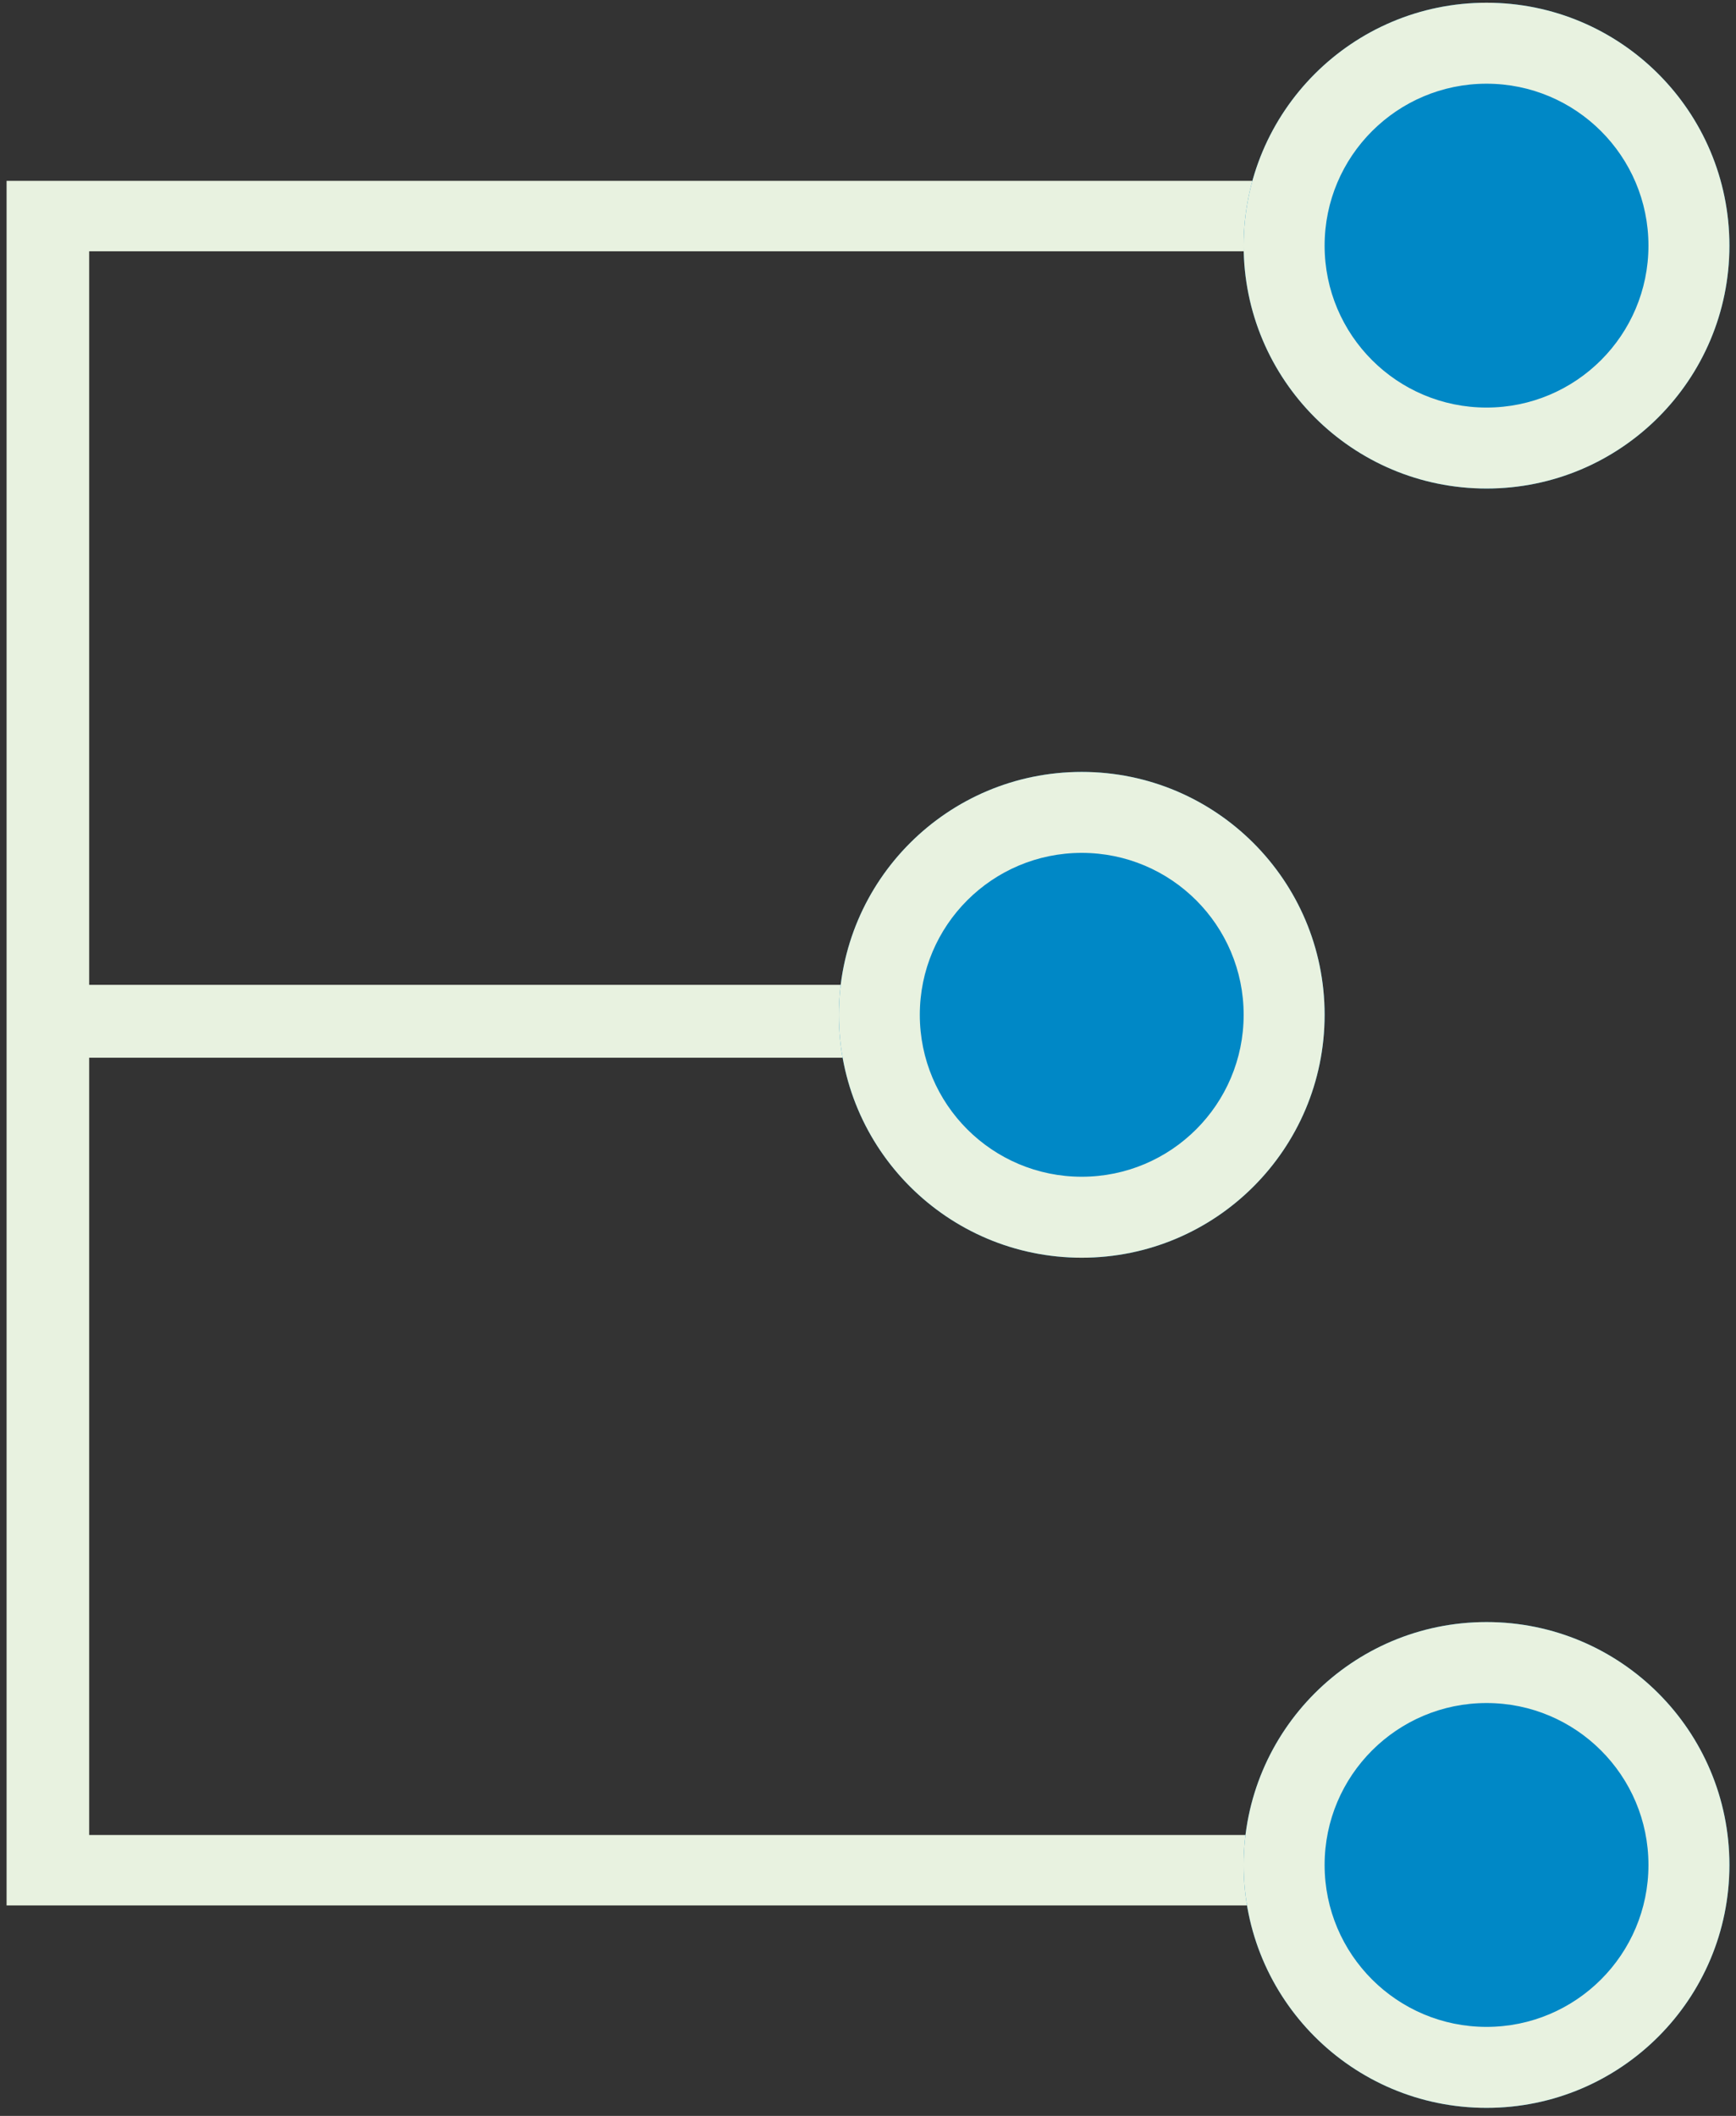
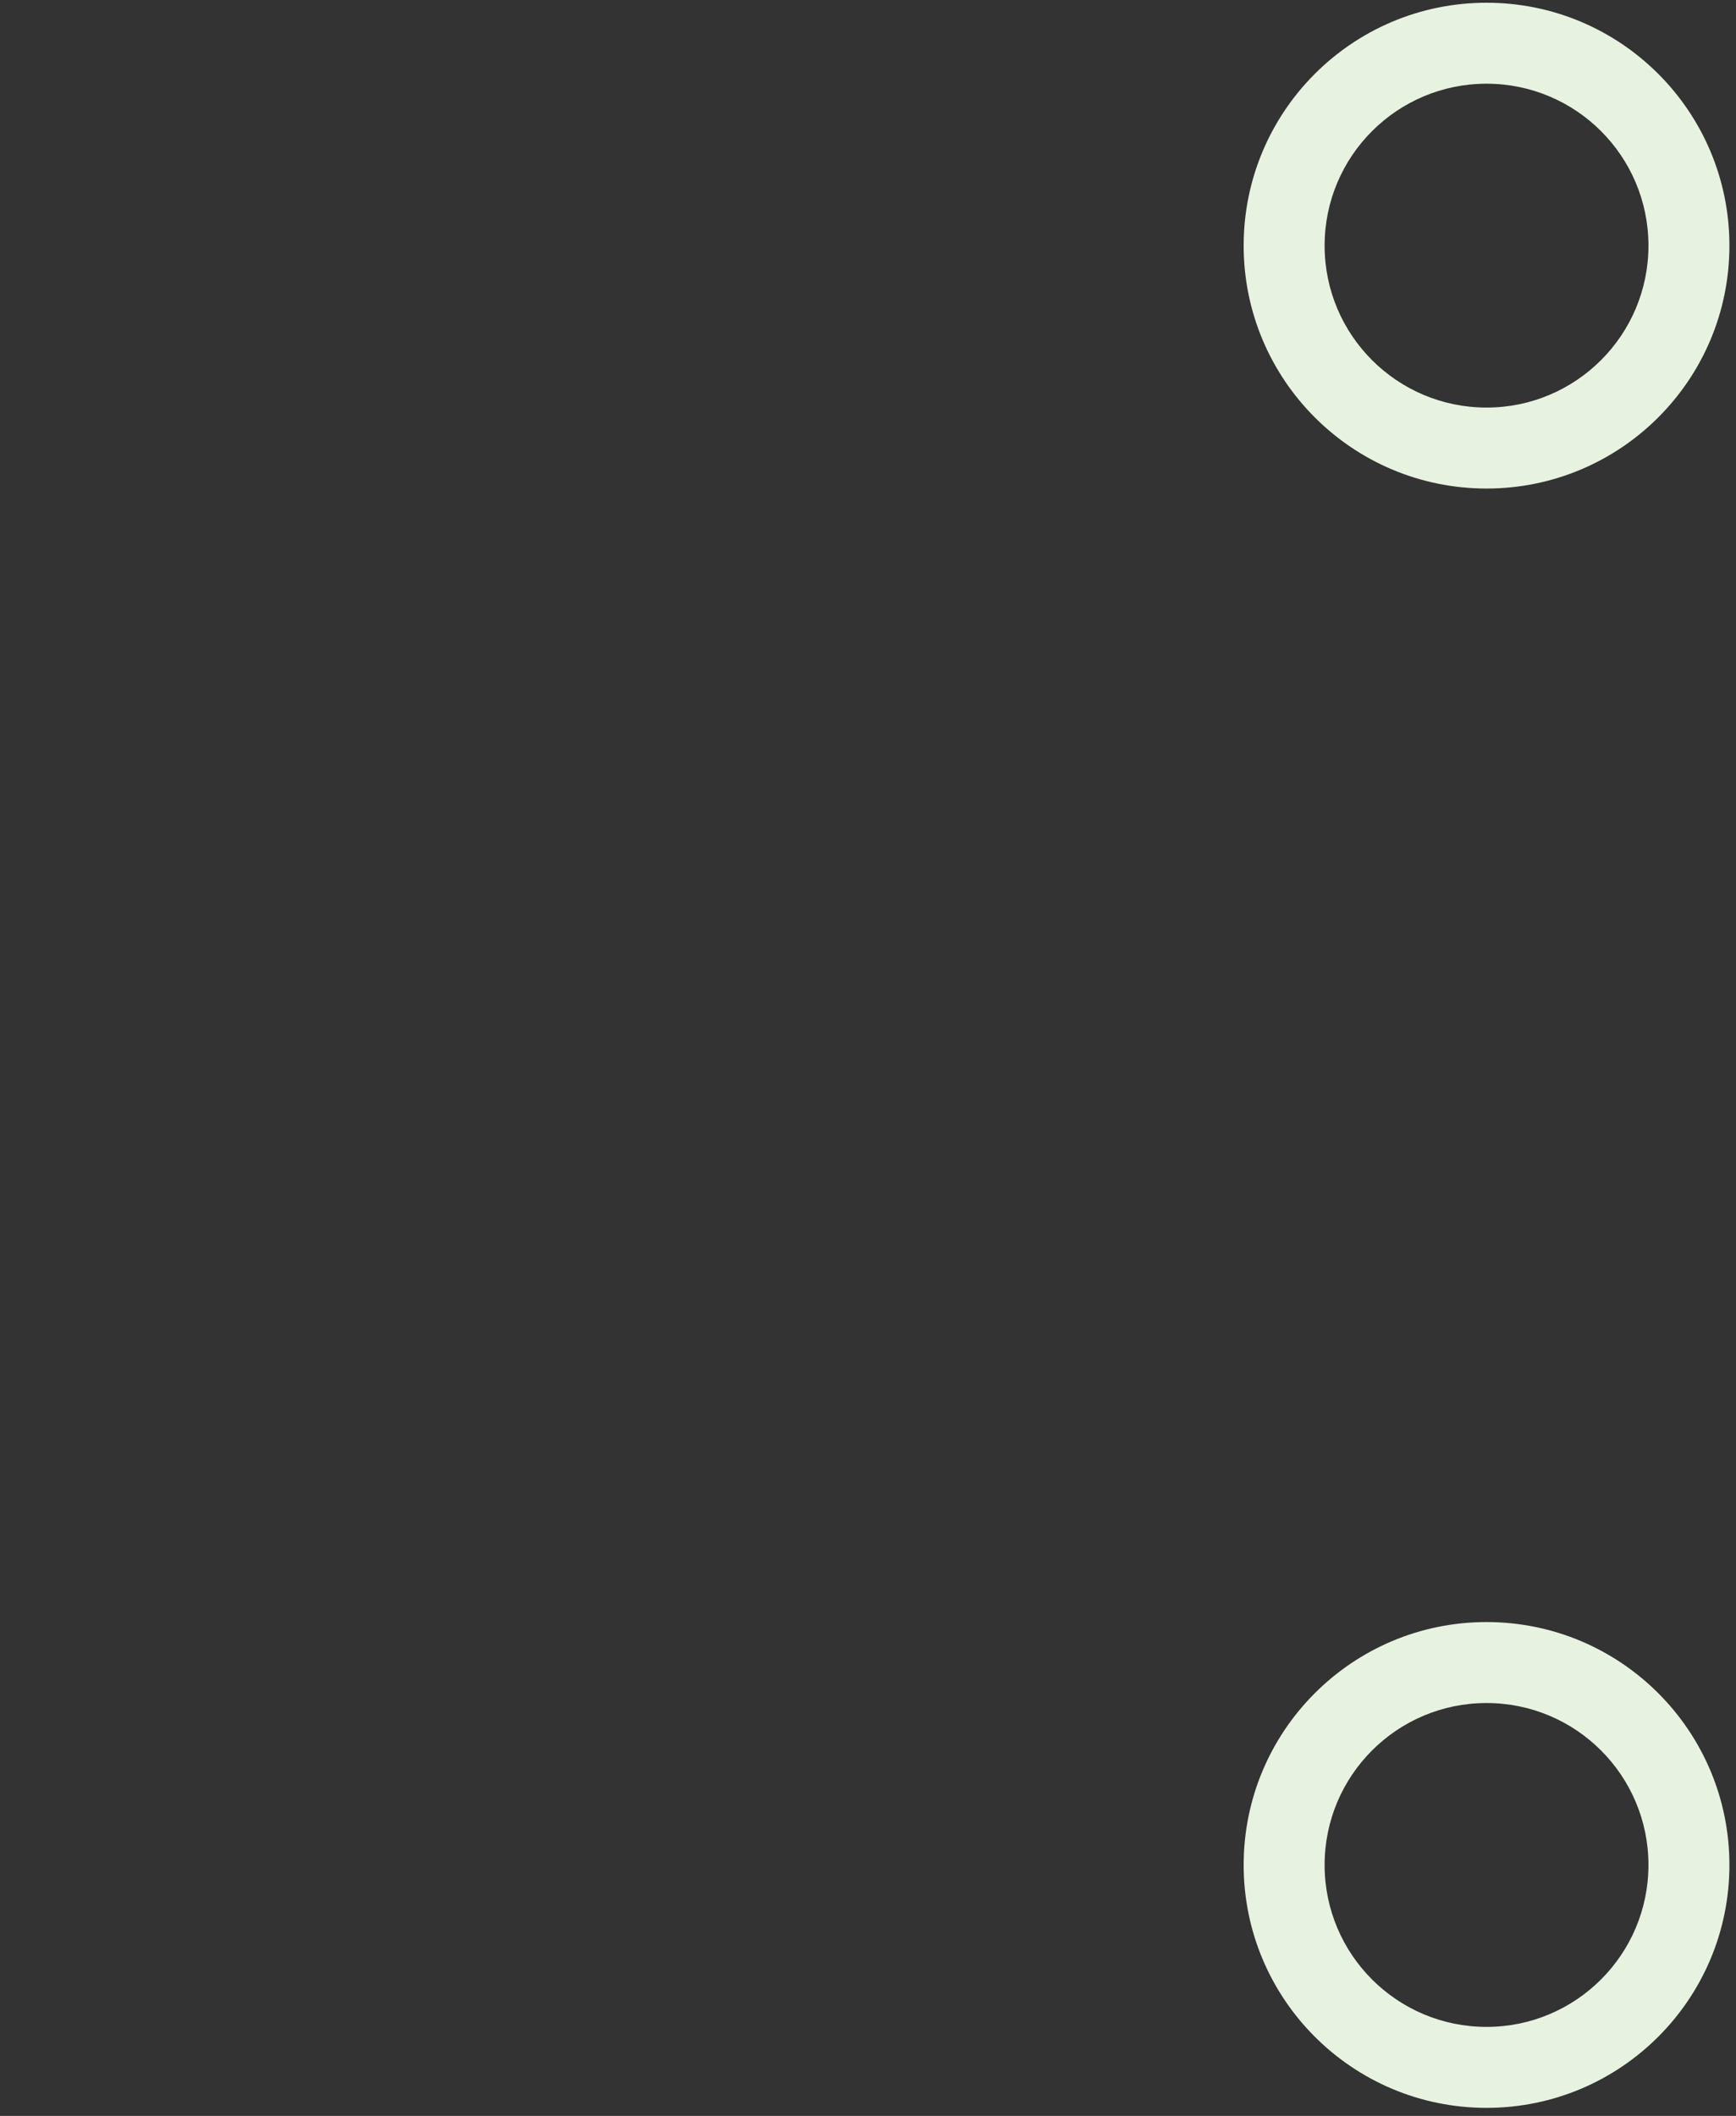
<svg xmlns="http://www.w3.org/2000/svg" width="160" height="195" viewBox="0 0 160 195" fill="none">
  <rect x="0" y="0" width="160" height="195" fill="#333333" stroke="none" />
-   <path d="M8.218 169.111V97.478H112.981V90.763H8.218V23.159H116.786V16.668H0.607V175.603H118.353V169.111H8.218Z" fill="#E8F2E0" />
-   <path d="M159.393 22.638C159.393 35.001 149.371 45.023 137.008 45.023C124.645 45.023 114.623 35.001 114.623 22.638C114.623 10.275 124.645 0.252 137.008 0.252C149.371 0.252 159.393 10.275 159.393 22.638Z" fill="#0088C6" />
  <path fill-rule="evenodd" clip-rule="evenodd" d="M137.008 37.561C145.25 37.561 151.931 30.88 151.931 22.638C151.931 14.396 145.25 7.714 137.008 7.714C128.766 7.714 122.084 14.396 122.084 22.638C122.084 30.88 128.766 37.561 137.008 37.561ZM137.008 45.023C149.371 45.023 159.393 35.001 159.393 22.638C159.393 10.275 149.371 0.252 137.008 0.252C124.645 0.252 114.623 10.275 114.623 22.638C114.623 35.001 124.645 45.023 137.008 45.023Z" fill="#E8F2E0" />
-   <path d="M122.084 93.524C122.084 105.887 112.062 115.909 99.699 115.909C87.336 115.909 77.314 105.887 77.314 93.524C77.314 81.161 87.336 71.139 99.699 71.139C112.062 71.139 122.084 81.161 122.084 93.524Z" fill="#0088C6" />
-   <path fill-rule="evenodd" clip-rule="evenodd" d="M99.699 108.447C107.941 108.447 114.622 101.766 114.622 93.524C114.622 85.282 107.941 78.6 99.699 78.6C91.457 78.6 84.775 85.282 84.775 93.524C84.775 101.766 91.457 108.447 99.699 108.447ZM99.699 115.909C112.062 115.909 122.084 105.887 122.084 93.524C122.084 81.161 112.062 71.139 99.699 71.139C87.336 71.139 77.314 81.161 77.314 93.524C77.314 105.887 87.336 115.909 99.699 115.909Z" fill="#E8F2E0" />
-   <path d="M159.393 171.873C159.393 184.236 149.371 194.258 137.008 194.258C124.645 194.258 114.623 184.236 114.623 171.873C114.623 159.51 124.645 149.487 137.008 149.487C149.371 149.487 159.393 159.51 159.393 171.873Z" fill="#0088C6" />
  <path fill-rule="evenodd" clip-rule="evenodd" d="M137.008 186.796C145.25 186.796 151.931 180.115 151.931 171.873C151.931 163.631 145.25 156.949 137.008 156.949C128.766 156.949 122.084 163.631 122.084 171.873C122.084 180.115 128.766 186.796 137.008 186.796ZM137.008 194.258C149.371 194.258 159.393 184.236 159.393 171.873C159.393 159.51 149.371 149.487 137.008 149.487C124.645 149.487 114.623 159.51 114.623 171.873C114.623 184.236 124.645 194.258 137.008 194.258Z" fill="#E8F2E0" />
</svg>